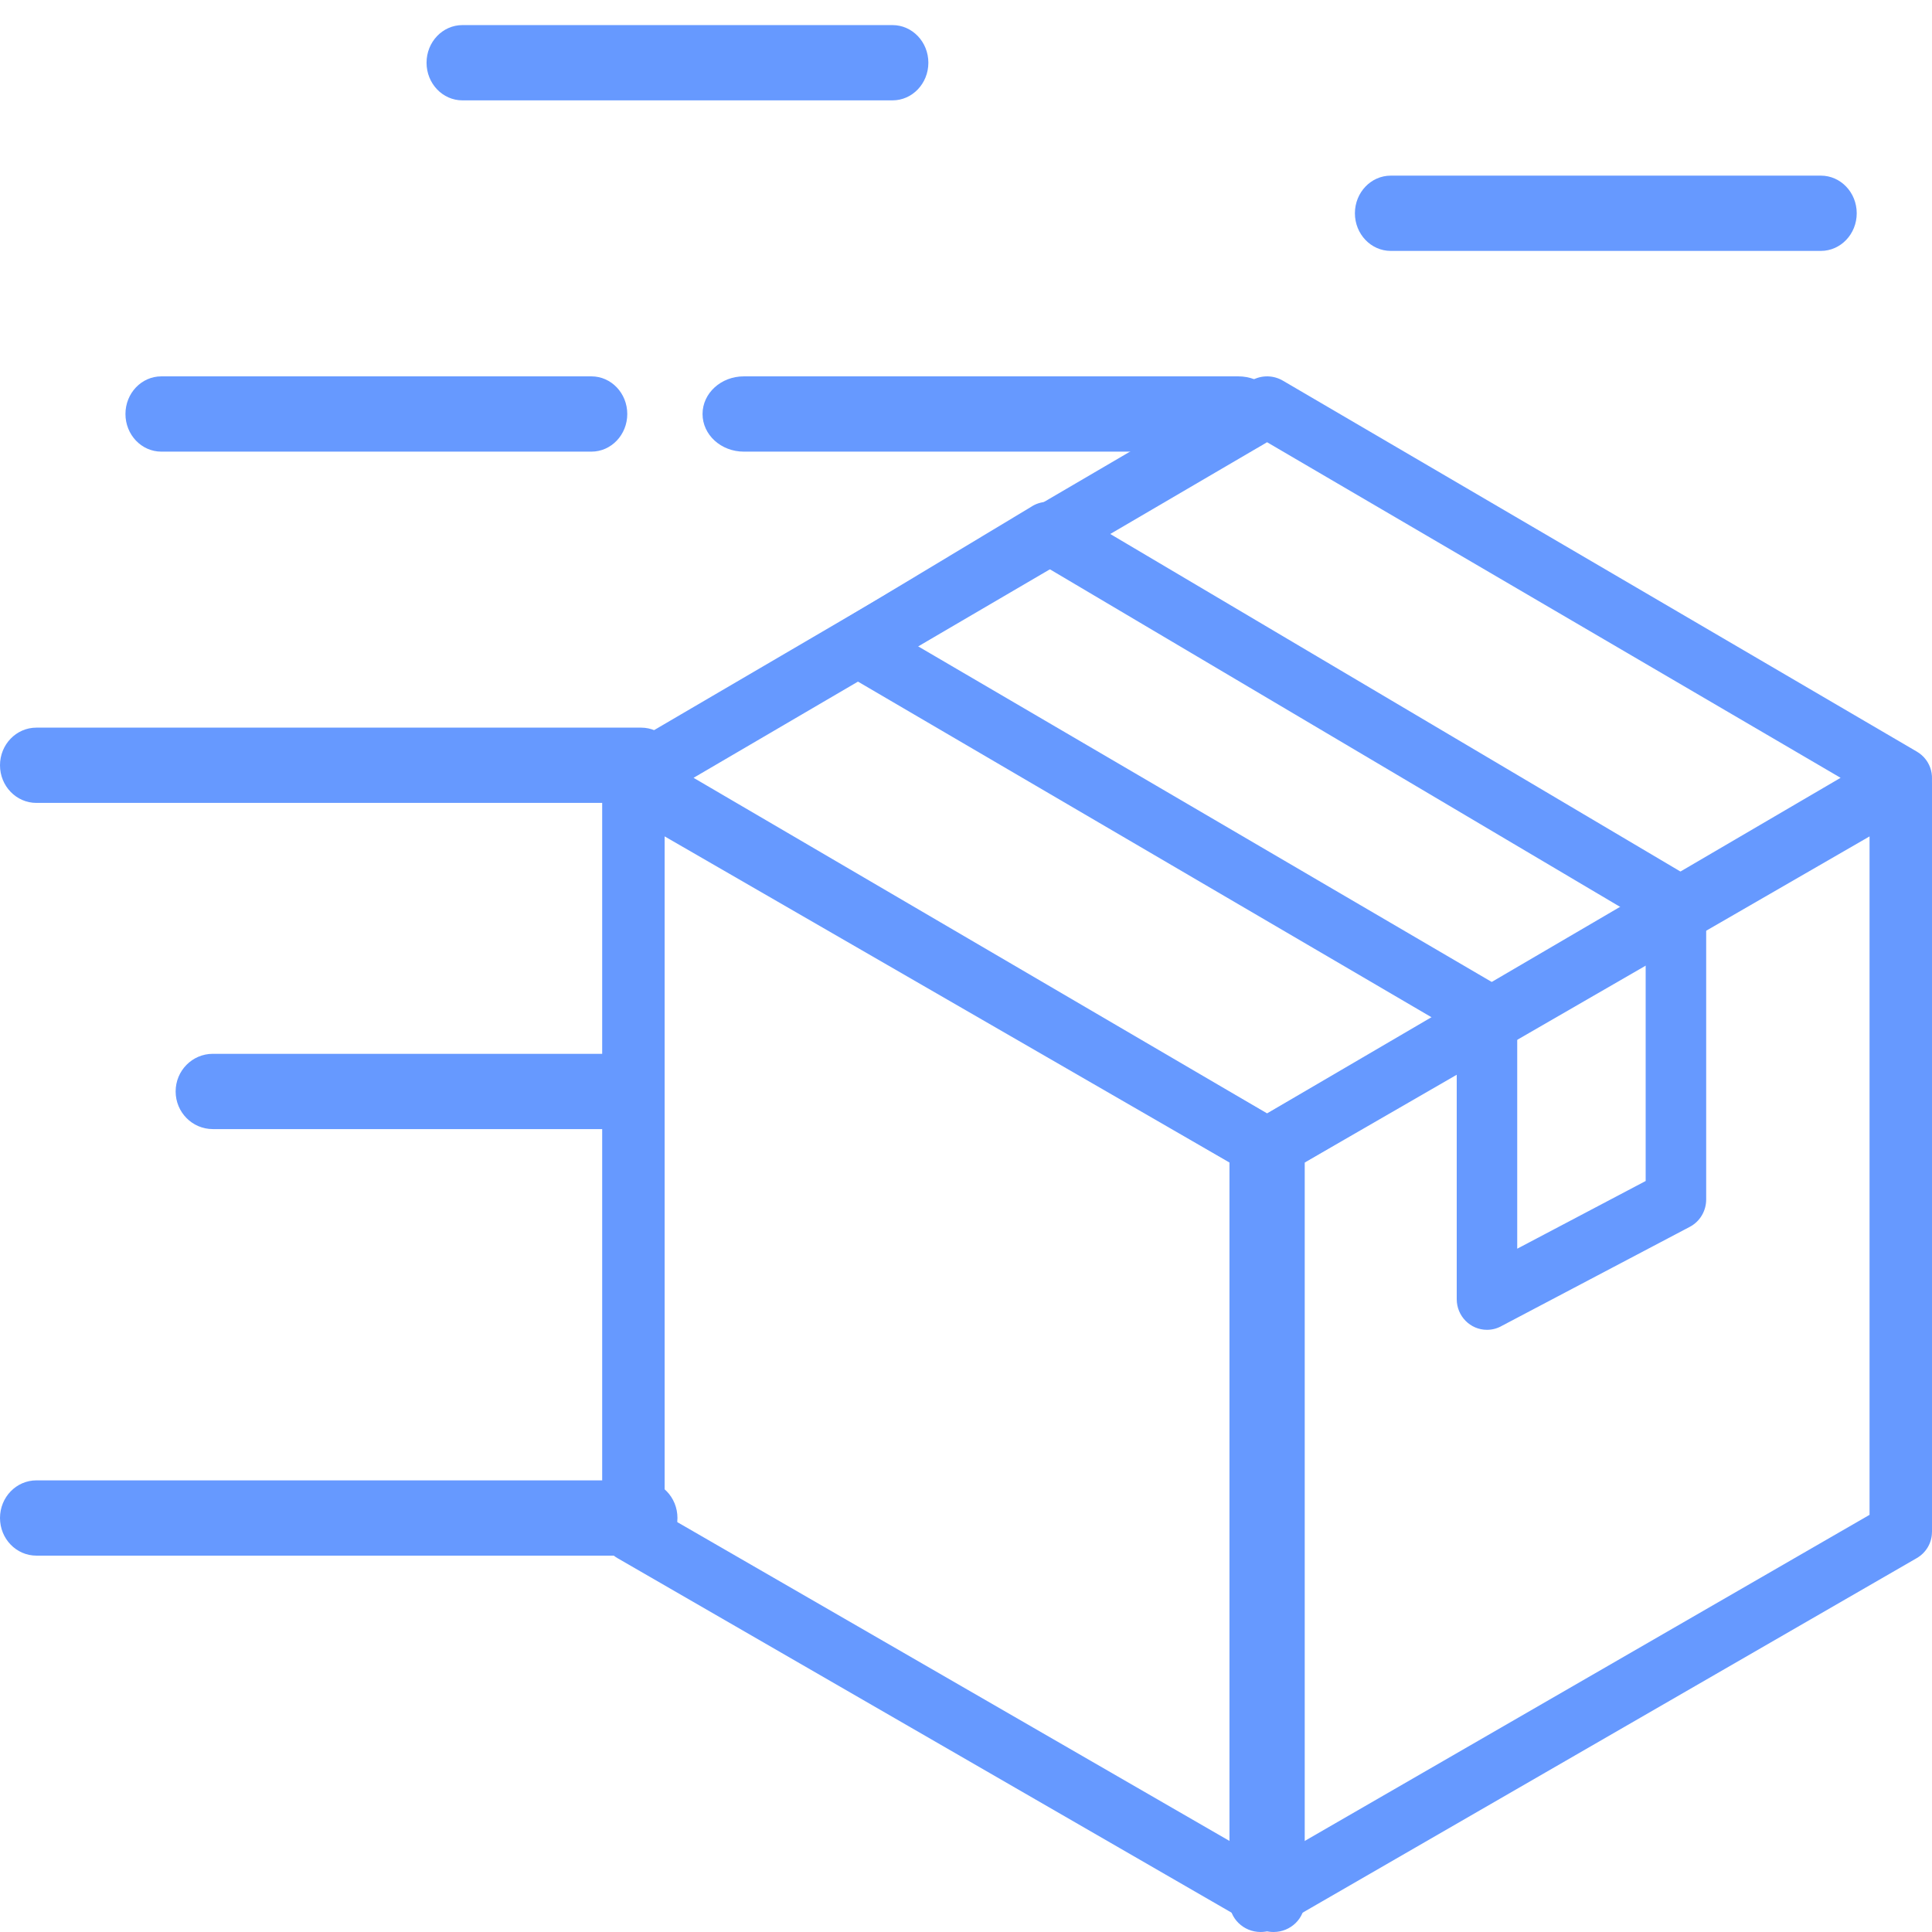
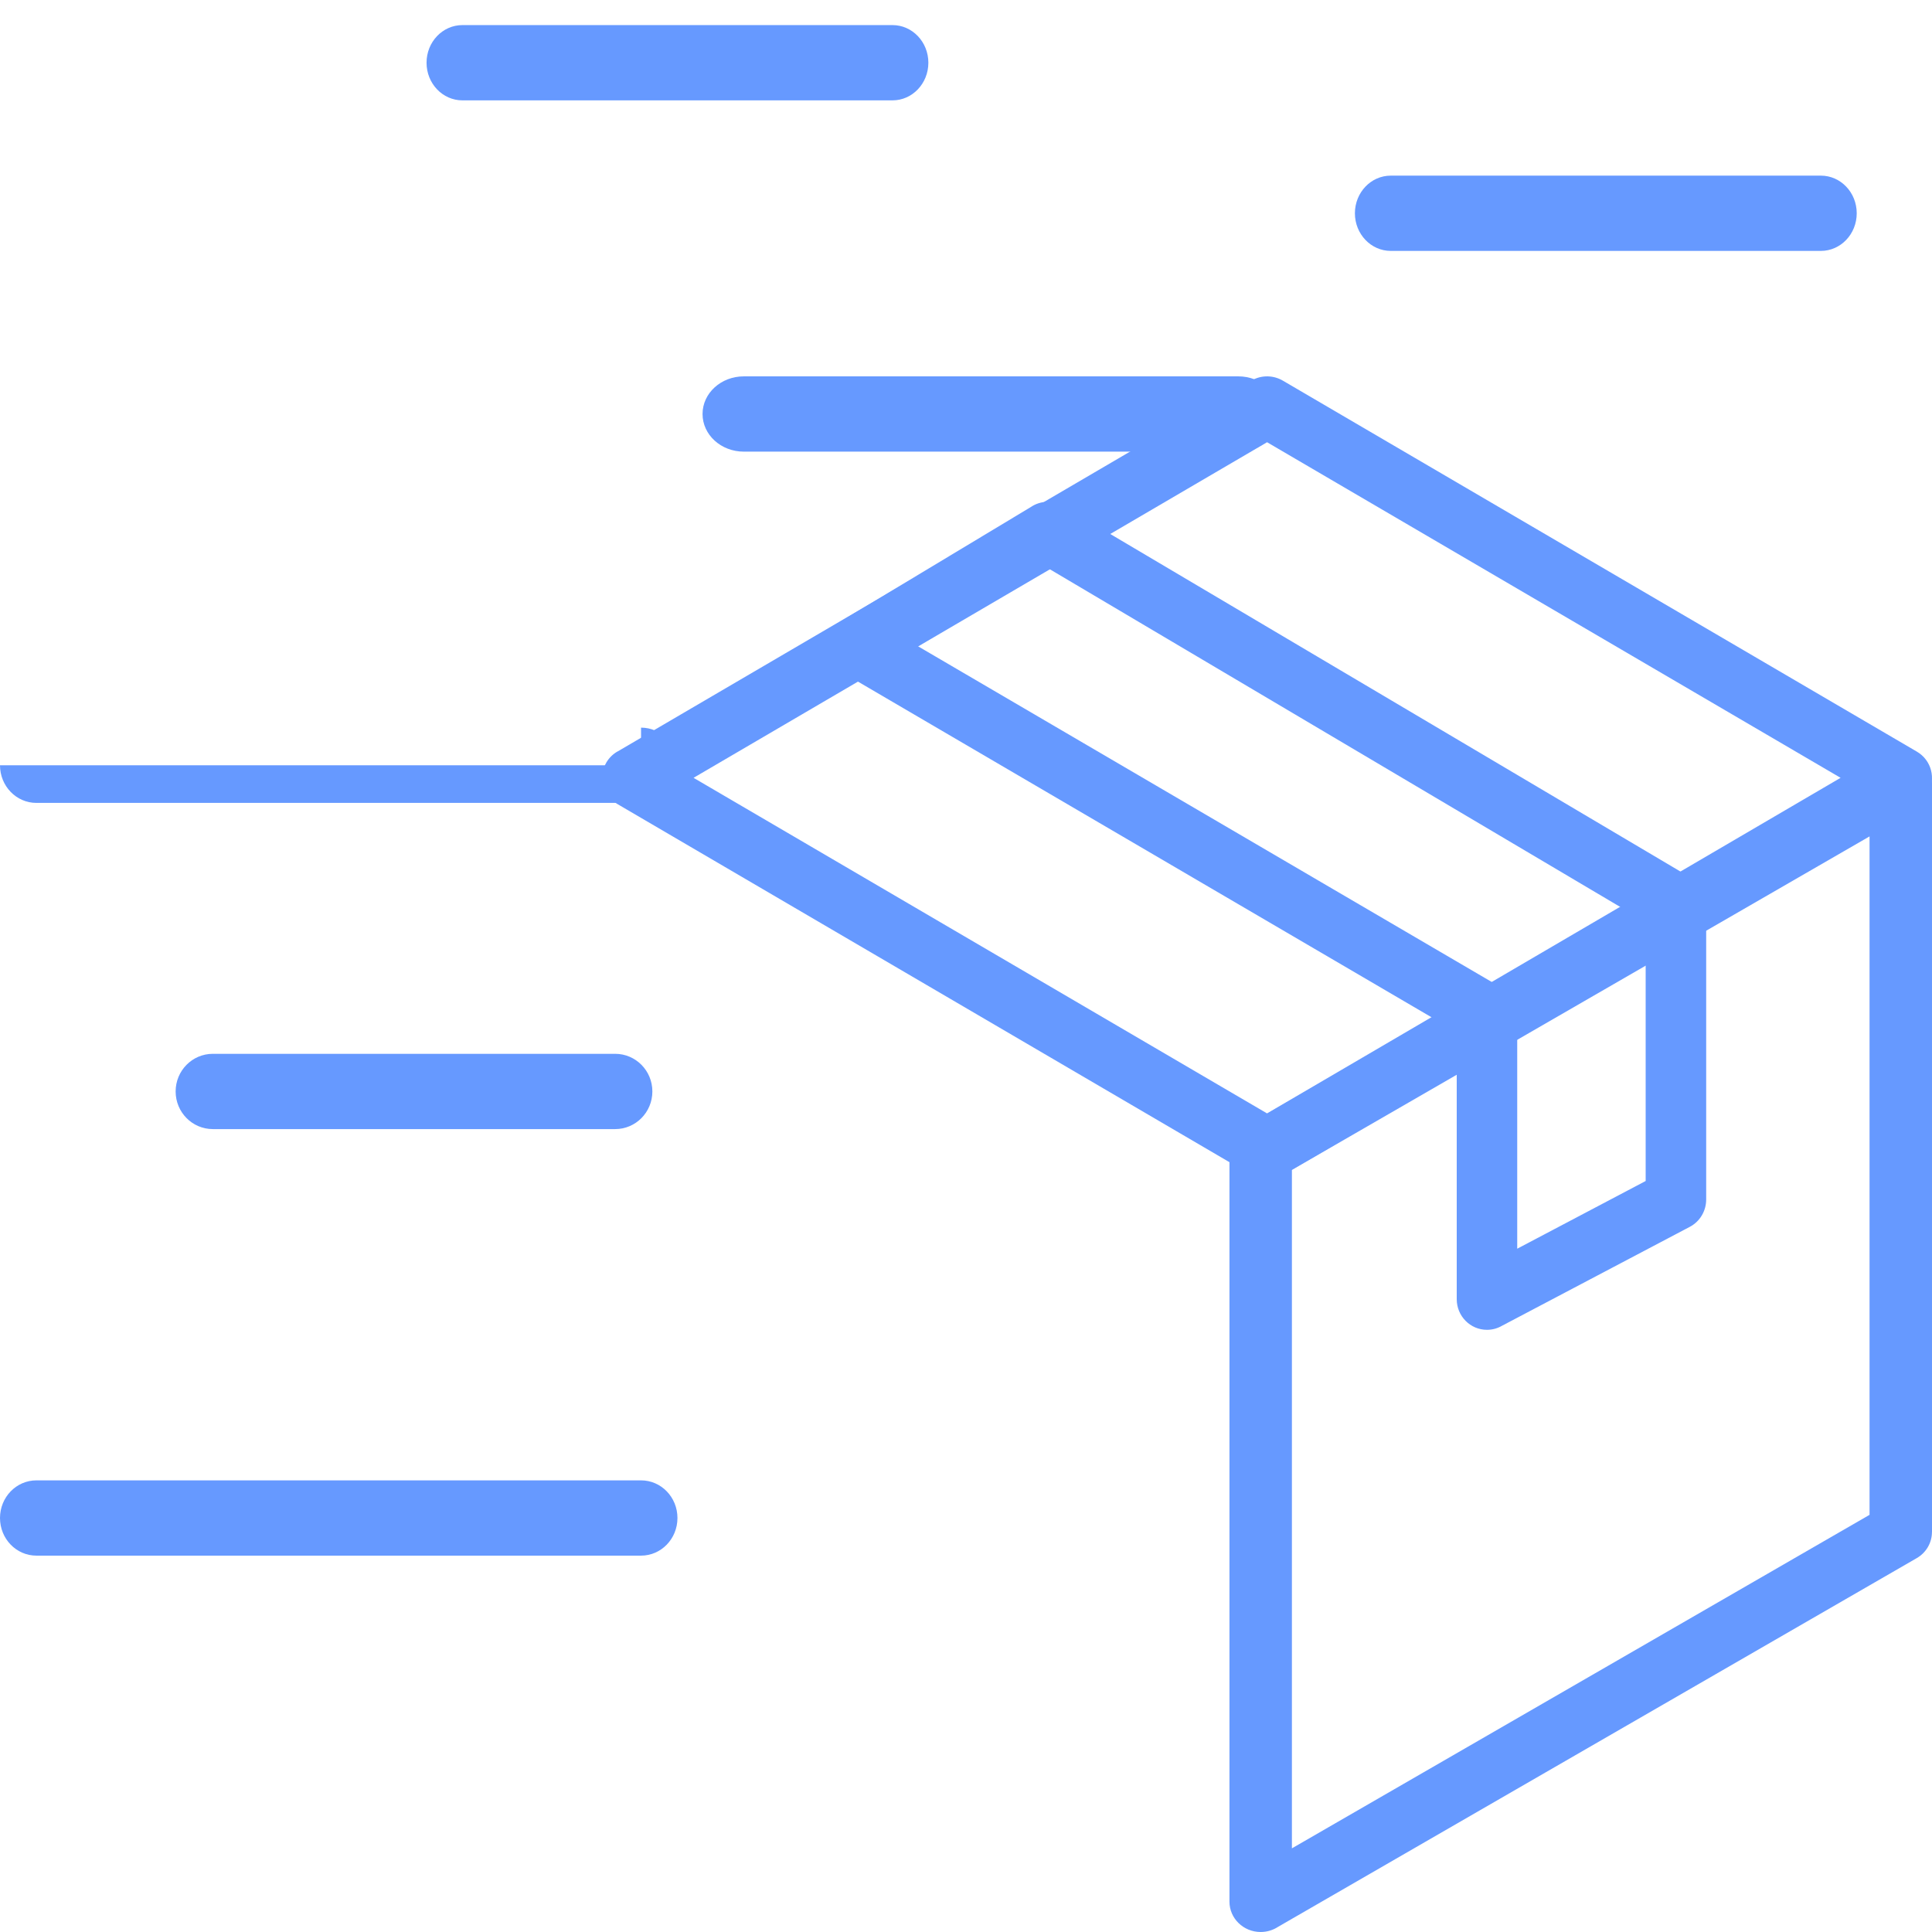
<svg xmlns="http://www.w3.org/2000/svg" width="77" height="77" viewBox="0 0 77 77" fill="none">
  <path d="M24.62 29.947L49.874 15.169C50.281 14.932 50.768 14.952 51.144 15.18L76.395 29.955C76.98 30.296 77.174 31.04 76.829 31.618C76.717 31.805 76.561 31.953 76.38 32.053L51.126 46.831C50.719 47.068 50.232 47.048 49.856 46.82L24.605 32.044C24.02 31.703 23.826 30.959 24.171 30.381C24.283 30.193 24.439 30.046 24.62 29.945V29.947ZM50.499 17.625L27.642 31L50.499 44.375L73.357 31L50.499 17.625V17.625Z" fill="#6699FF" />
-   <path d="M24 61.061V31.211C24 30.542 24.557 30 25.244 30C25.504 30 25.744 30.077 25.943 30.209L51.387 44.898C51.779 45.123 51.997 45.526 51.998 45.939H52V75.789C52 76.458 51.443 77 50.756 77C50.496 77 50.256 76.923 50.057 76.791L24.613 62.102C24.221 61.877 24.003 61.474 24.002 61.061H24V61.061ZM26.489 33.334V60.373L49.511 73.665V46.626L26.489 33.334V33.334Z" fill="#6699FF" />
  <path d="M74.511 60.374V33.335L51.489 46.627V73.666L74.511 60.374ZM77 31.211V61.061H76.998C76.998 61.474 76.779 61.877 76.387 62.102L50.943 76.791C50.744 76.922 50.503 77 50.244 77C49.557 77 49 76.458 49 75.789V45.939H49.002C49.002 45.526 49.221 45.123 49.613 44.898L75.057 30.209C75.256 30.078 75.497 30 75.756 30C76.443 30 77 30.542 77 31.211V31.211Z" fill="#6699FF" />
  <path d="M36.582 25.754L59.861 39.375C60.246 39.6 60.462 40.01 60.463 40.43H60.469V49.767L65.588 47.069V36.746L41.76 22.64L36.584 25.754H36.582ZM58.057 41.13L33.678 26.864C33.472 26.763 33.293 26.602 33.167 26.387C32.83 25.807 33.019 25.058 33.592 24.715L41.085 20.207C41.456 19.955 41.953 19.923 42.365 20.167L67.366 34.967C67.744 35.174 68 35.578 68 36.044V47.809C67.999 48.251 67.763 48.675 67.35 48.894L59.862 52.839C59.685 52.942 59.482 53 59.263 53C58.597 53 58.058 52.453 58.058 51.778V41.129L58.057 41.13Z" fill="#6699FF" />
  <path d="M49.356 15C50.264 15 51 15.671 51 16.5C51 17.329 50.264 18 49.356 18H29.644C28.736 18 28 17.329 28 16.5C28 15.671 28.736 15 29.644 15H49.356V15Z" fill="#6699FF" />
  <path d="M35.571 1C36.36 1 37 1.671 37 2.5C37 3.329 36.36 4 35.571 4H18.429C17.64 4 17 3.329 17 2.5C17 1.671 17.64 1 18.429 1H35.571Z" fill="#6699FF" />
  <path d="M72.571 7C73.36 7 74 7.671 74 8.5C74 9.329 73.36 10 72.571 10H55.429C54.64 10 54 9.329 54 8.5C54 7.671 54.64 7 55.429 7H72.571Z" fill="#6699FF" />
-   <path d="M23.571 15C24.36 15 25 15.671 25 16.5C25 17.329 24.36 18 23.571 18H6.429C5.64 18 5 17.329 5 16.5C5 15.671 5.64 15 6.429 15H23.571Z" fill="#6699FF" />
-   <path d="M25.549 29C26.351 29 27 29.671 27 30.5C27 31.329 26.351 32 25.549 32H1.451C0.649 32 0 31.329 0 30.5C0 29.671 0.649 29 1.451 29H25.549Z" fill="#6699FF" />
+   <path d="M25.549 29C26.351 29 27 29.671 27 30.5C27 31.329 26.351 32 25.549 32H1.451C0.649 32 0 31.329 0 30.5H25.549Z" fill="#6699FF" />
  <path d="M24.518 42C25.337 42 26 42.671 26 43.5C26 44.329 25.337 45 24.518 45H8.482C7.663 45 7 44.329 7 43.5C7 42.671 7.663 42 8.482 42H24.518Z" fill="#6699FF" />
  <path d="M25.549 59C26.351 59 27 59.671 27 60.5C27 61.329 26.351 62 25.549 62H1.451C0.649 62 0 61.329 0 60.5C0 59.671 0.649 59 1.451 59H25.549Z" fill="#6699FF" />
</svg>